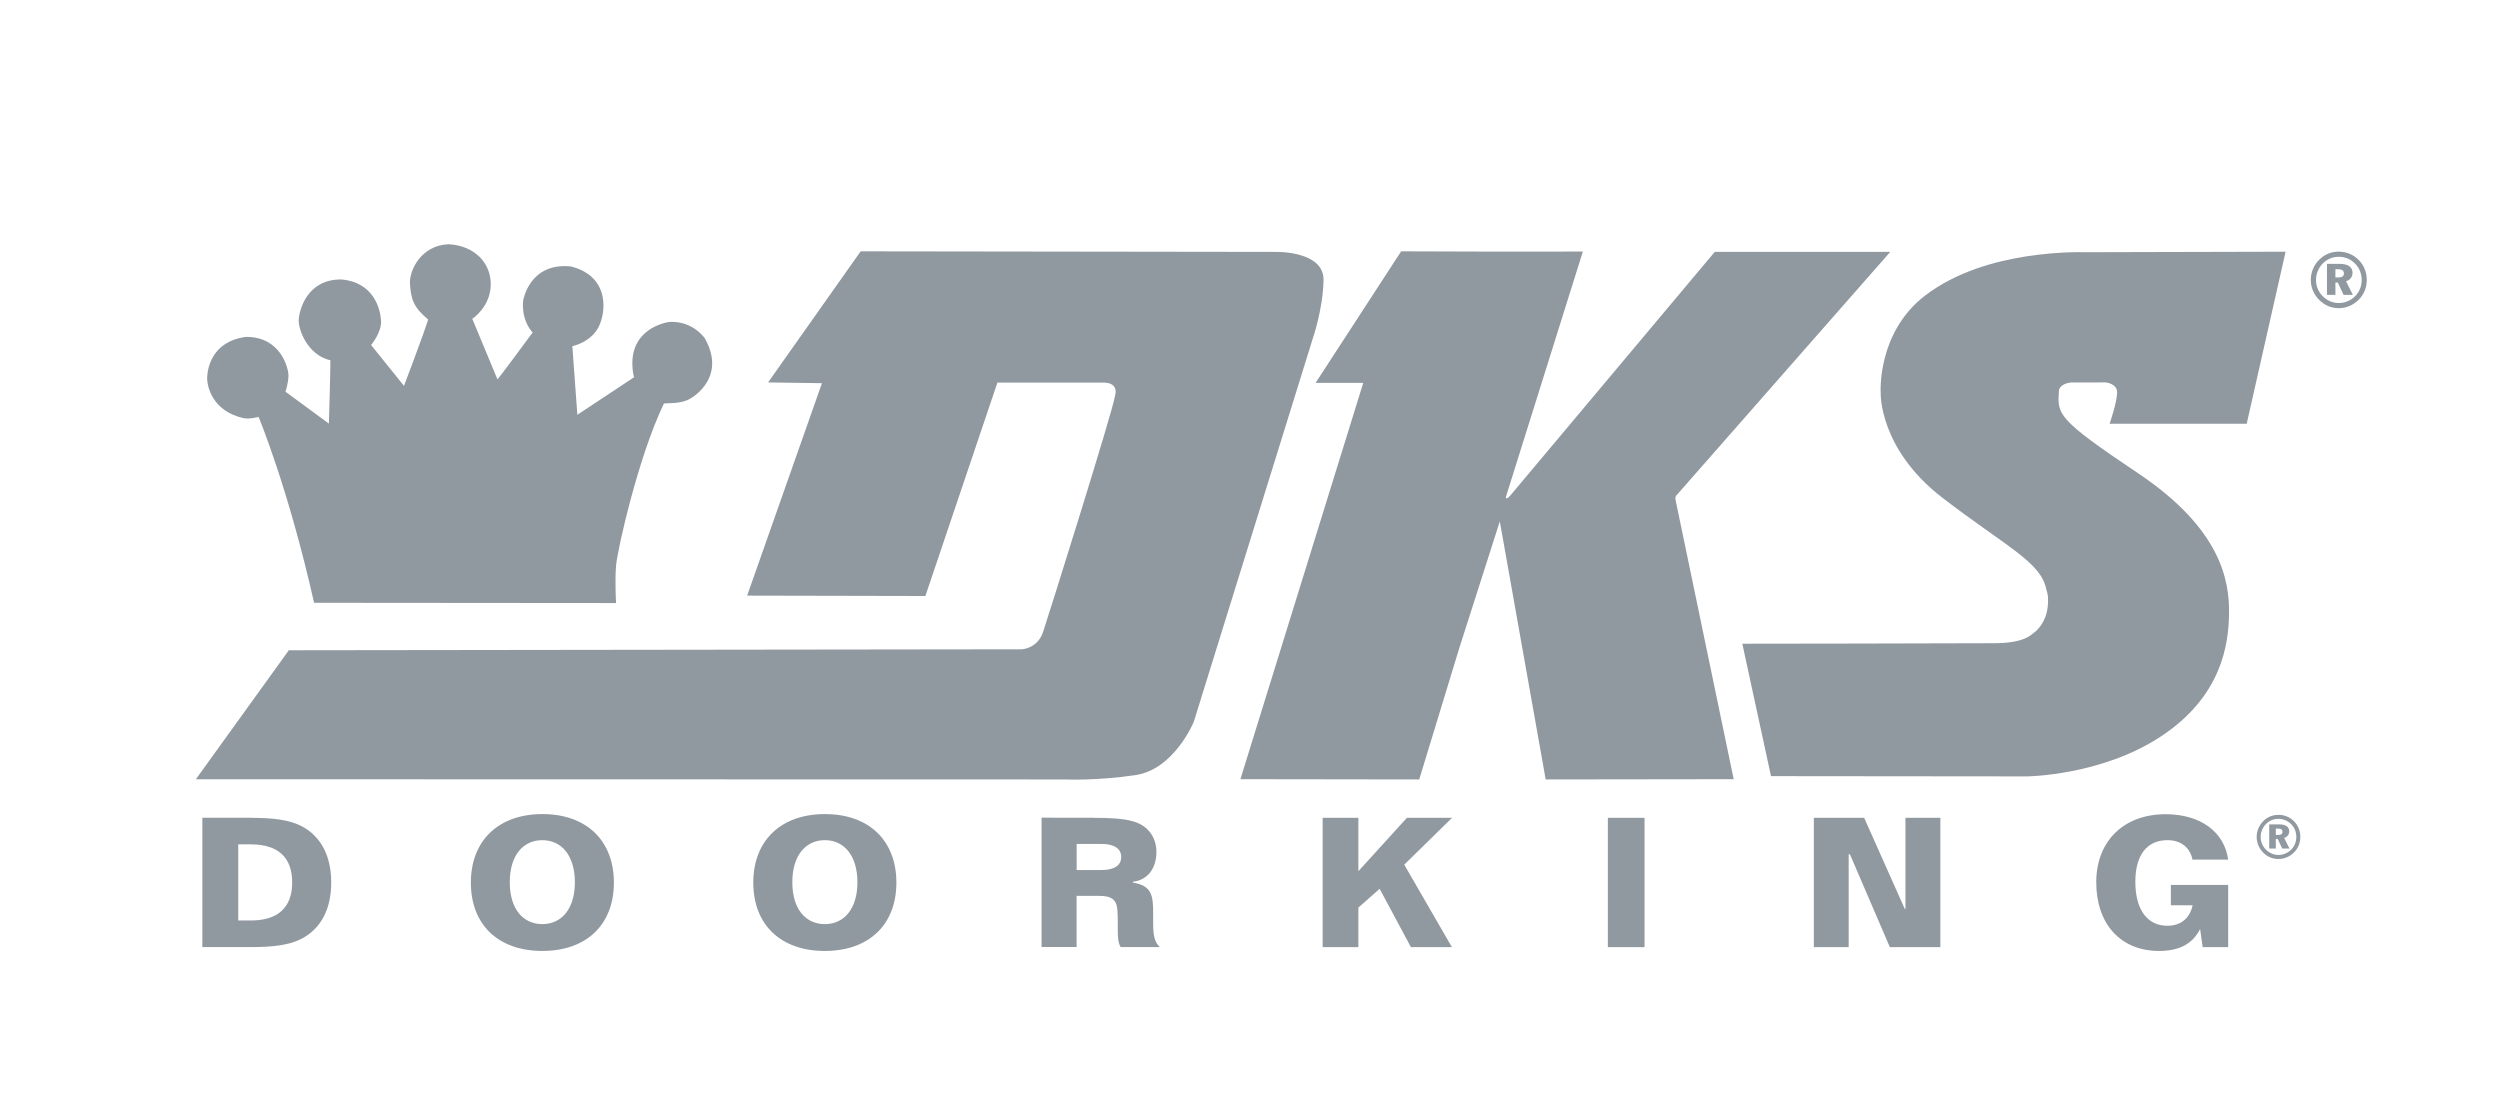
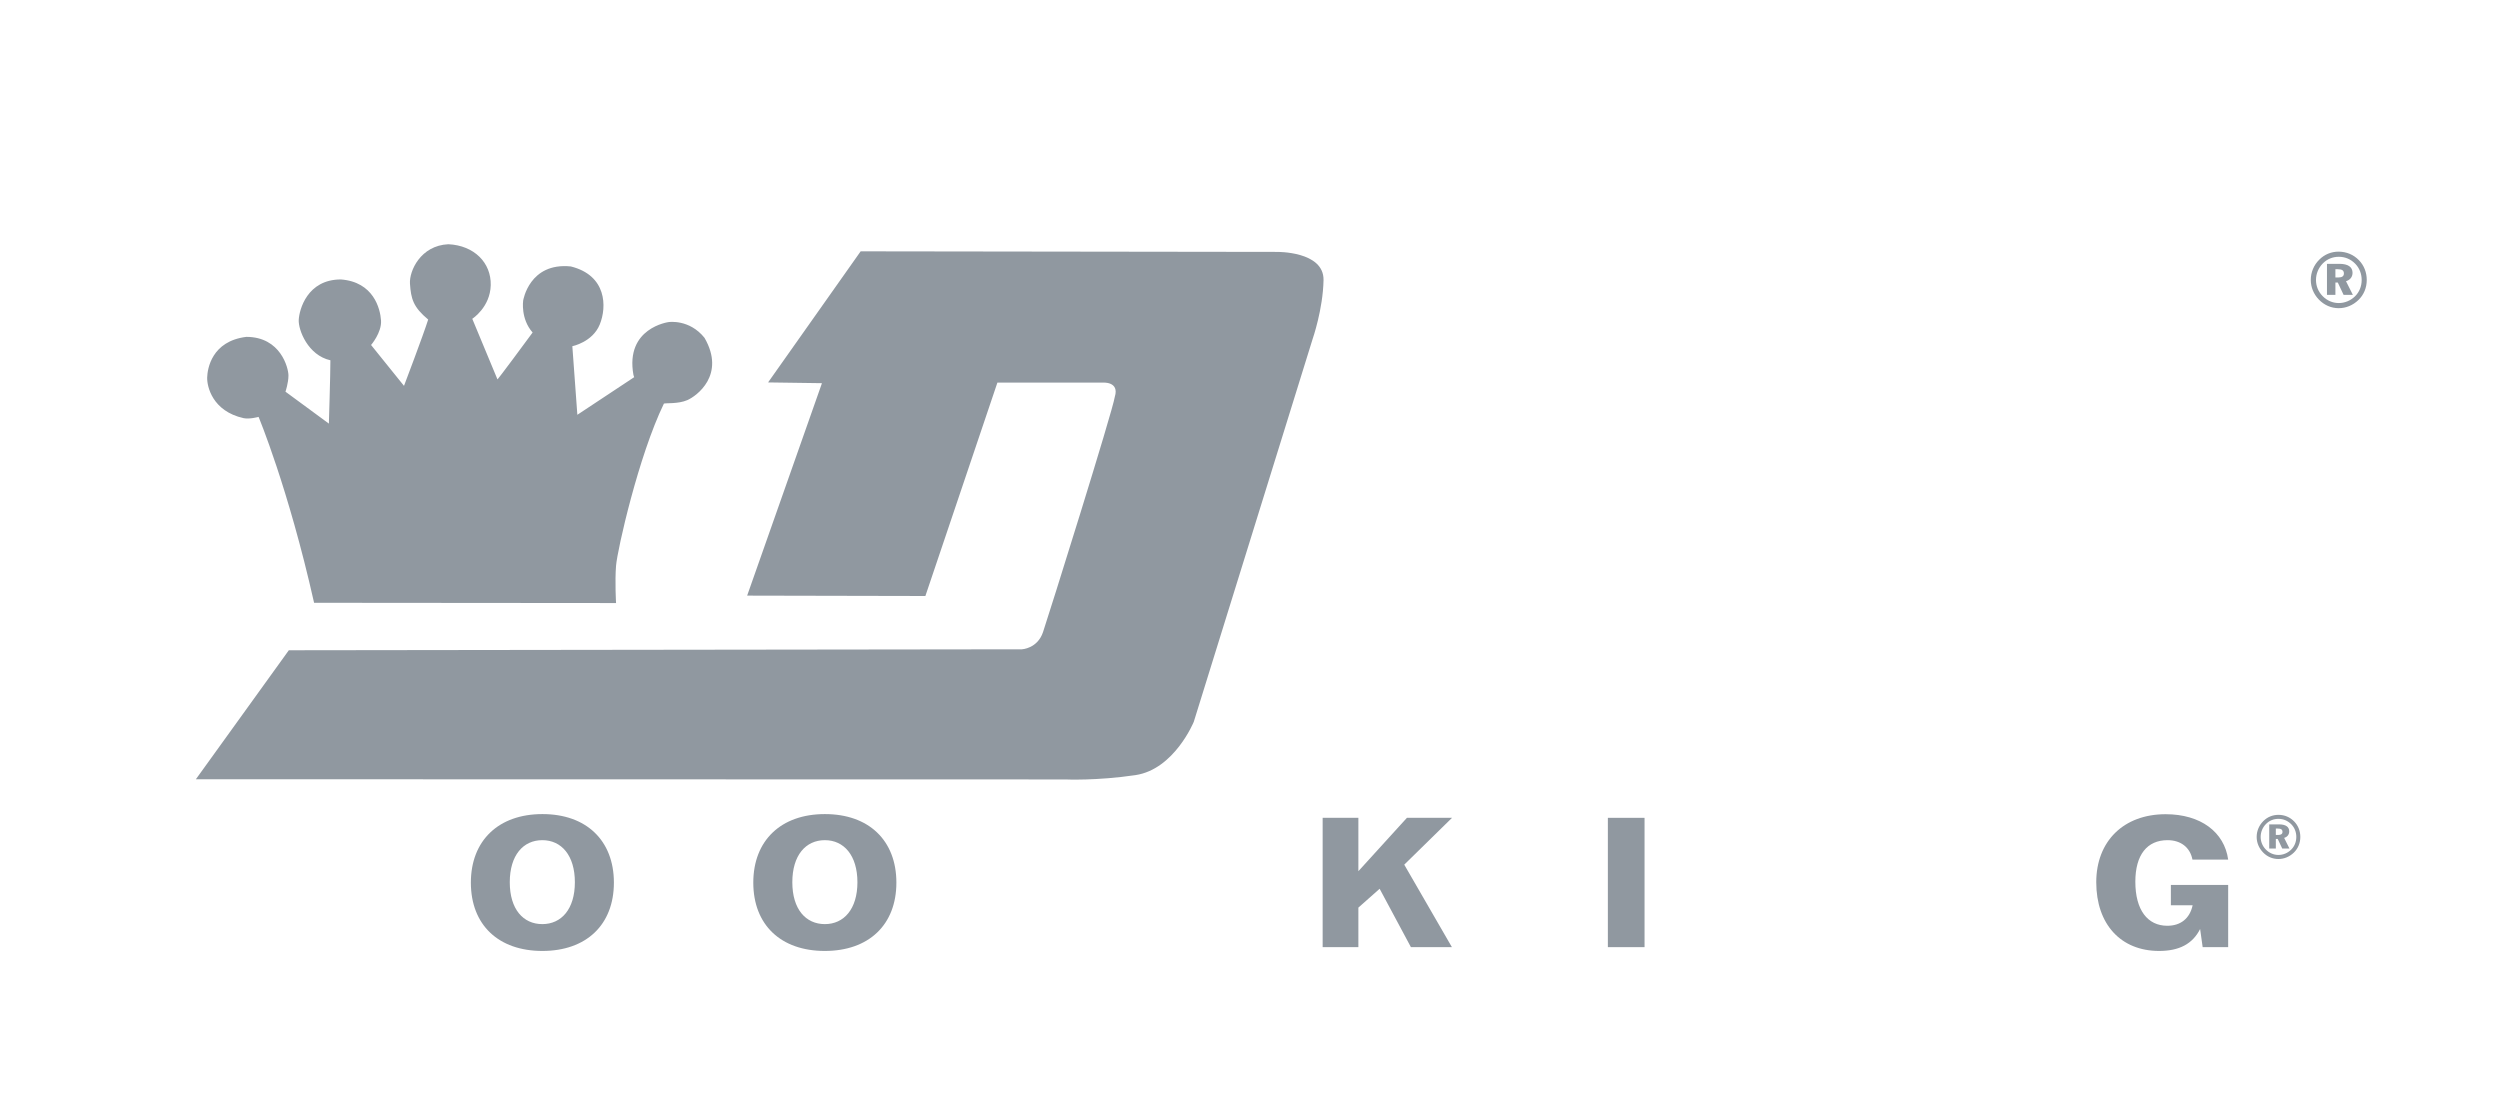
<svg xmlns="http://www.w3.org/2000/svg" x="0px" y="0px" viewBox="0 0 394 174" style="enable-background:new 0 0 394 174;" xml:space="preserve">
  <style type="text/css">	.st0{fill:#9098A0;}</style>
  <g id="Layer_1" />
  <g id="Isolation_Mode">
    <g>
      <path class="st0" d="M30.87,122.81l14.65-20.33l115.53-0.15c0,0,2.45-0.1,3.33-2.71c0.94-2.8,10.96-34.75,11.32-37.11   c0.74-2.42-1.89-2.21-1.89-2.21h-16.62l-11.35,33.63l-28.09-0.06l11.79-33.48l-8.49-0.12l14.59-20.66l65.55,0.09   c0,0,7.48-0.15,7.4,4.45c-0.09,4.6-1.71,9.25-1.71,9.25l-18.74,60.36c0,0-3.06,7.49-9.2,8.4c-6.13,0.91-11.05,0.68-11.05,0.68   L30.87,122.81z" />
      <path class="st0" d="M49.5,95l47.59,0.04c0,0-0.2-3.42,0-5.89c0.2-2.48,3.54-17.29,7.54-25.54c0.24-0.12,2.24,0.08,3.69-0.55   c1.45-0.63,6.09-3.97,2.71-9.82c-2.4-2.99-5.66-2.48-5.66-2.48s-6.88,0.9-5.54,8.33c0.12,0.39,0.12,0.35,0.12,0.35l-8.96,5.93   l-0.79-10.81c0,0,3.18-0.63,4.32-3.42c1.14-2.79,1.1-7.74-4.56-9.15c-6.56-0.67-7.51,5.38-7.51,5.38s-0.43,2.87,1.49,5.03   c-5.38,7.31-5.54,7.39-5.54,7.39l-3.97-9.55c0,0,2.83-1.81,2.91-5.31c0.08-3.5-2.59-6.25-6.68-6.44c-4.39,0.2-6.18,4.23-6.05,6.21   c0.16,2.4,0.51,3.69,2.87,5.66c-0.75,2.4-3.81,10.45-3.81,10.45l-5.19-6.44c0,0,1.69-1.96,1.57-3.85   c-0.12-1.89-1.18-6.09-6.33-6.48c-5.3,0-6.56,4.76-6.64,6.37c-0.08,1.61,1.46,5.58,4.99,6.37c0,2.28-0.24,9.98-0.24,9.98   l-6.84-5.03c0,0,0.47-1.38,0.47-2.55c0-1.18-1.22-6.09-6.64-6.09c-5.46,0.67-6.13,5.03-6.17,6.4c-0.04,1.38,0.79,5.31,5.74,6.41   c0.94,0.2,2.36-0.2,2.36-0.2S45.41,76.8,49.5,95" />
-       <path class="st0" d="M214.85,60.34h-7.51l13.48-20.73c0,0,6.22,0.02,12.86,0.04c7.61,0.02,15.78-0.01,15.78-0.01l-12.14,38.71   c0,0,0,0.59,0.75-0.31c0.75-0.9,32.18-38.35,32.18-38.35h27.66l-33.64,38.31c0,0-0.31,0.2-0.2,0.79   c0.12,0.59,9.16,44.01,9.16,44.01l-29.63,0.04l-7.23-40.67l-6.37,19.92l-6.33,20.75l-28.18-0.04L214.85,60.34z" />
-       <path class="st0" d="M332.47,66.78h21.61l6.13-27.11l-31.71,0.08c0,0-3.91-0.15-9.07,0.64c-4.94,0.76-11.02,2.39-16,6.16   c-7.7,5.89-7.03,15.44-7.03,15.44s-0.28,8.76,9.74,16.47c10.02,7.7,15.56,10.14,16.35,14.42c0.35,0.92,0.32,1.88,0.24,2.65   c-0.24,2.52-1.68,3.82-2.13,4.15c-0.59,0.43-1.57,1.65-6.17,1.69c-4.6,0.04-39.84,0.08-39.84,0.08l4.52,20.87l40.28,0.04   c0,0,11.79-0.08,21.22-6.33c9.43-6.25,10.65-14.3,10.69-19.45c0.04-5.15-1.3-13.24-14.3-21.97c-13.01-8.72-12.77-9.27-12.5-13.2   c0.27-0.71,1.03-1.01,1.81-1.13l5.58-0.01c0,0,1.8,0.18,1.77,1.61C333.61,63.56,332.47,66.78,332.47,66.78" />
-       <path class="st0" d="M39.62,128.89c3.43,0,6.03,0.32,7.96,1.34c3,1.6,4.62,4.66,4.62,8.86c0,4.2-1.62,7.23-4.62,8.83   c-1.95,1.03-4.53,1.34-7.96,1.34h-7.73v-20.38H39.62z M37.55,145.07h1.98c4.31,0,6.52-2.09,6.52-6c0-3.92-2.21-6-6.52-6h-1.98   V145.07z" />
      <path class="st0" d="M96.75,139.1c0,6.66-4.36,10.77-11.27,10.77c-6.91,0-11.27-4.09-11.27-10.77c0-6.66,4.39-10.8,11.27-10.8   C92.38,128.29,96.75,132.44,96.75,139.1 M80.34,139.04c0,4.26,2.12,6.6,5.13,6.6s5.13-2.37,5.13-6.6c0-4.23-2.12-6.63-5.13-6.63   S80.34,134.78,80.34,139.04" />
      <path class="st0" d="M141.27,139.1c0,6.66-4.36,10.77-11.28,10.77c-6.91,0-11.27-4.09-11.27-10.77c0-6.66,4.39-10.8,11.27-10.8   C136.91,128.29,141.27,132.44,141.27,139.1 M124.87,139.04c0,4.26,2.12,6.6,5.13,6.6c3,0,5.13-2.37,5.13-6.6   c0-4.23-2.13-6.63-5.13-6.63C126.99,132.41,124.87,134.78,124.87,139.04" />
-       <path class="st0" d="M172.37,128.89c2.52,0,4.59,0.09,6.26,0.57c2.27,0.66,3.62,2.46,3.62,4.83c0,2.66-1.5,4.46-3.71,4.66v0.14   c2.95,0.51,3.2,1.94,3.2,4.86v1.57c0,1.77,0.17,2.94,1.05,3.74h-6.18c-0.42-0.69-0.45-1.66-0.45-2.89v-1c0-0.6,0-1.23-0.06-1.92   c-0.11-1.71-0.96-2.26-2.89-2.26h-3.54v8.06h-5.52v-20.38H172.37z M169.68,137.12h3.85c2.07,0,3.17-0.71,3.17-2.06   c0-1.34-1.11-2.06-3.17-2.06h-3.85V137.12z" />
      <polygon class="st0" points="214.08,128.89 214.08,137.3 221.73,128.89 228.84,128.89 221.31,136.27 228.82,149.27 222.36,149.27    217.43,140.07 214.08,143.04 214.08,149.27 208.45,149.27 208.45,128.89   " />
      <rect x="253.4" y="128.89" class="st0" width="5.78" height="20.38" />
-       <polygon class="st0" points="293.79,128.89 300.19,143.24 300.3,143.24 300.3,128.89 305.8,128.89 305.8,149.27 297.84,149.27    291.55,134.64 291.35,134.64 291.35,149.27 285.86,149.27 285.86,128.89   " />
      <path class="st0" d="M345.53,135.47c-0.37-1.92-1.84-3.06-3.93-3.06c-3.2,0-5.07,2.29-5.07,6.55c0,4.46,1.93,6.94,5.04,6.94   c2.1,0,3.54-1.14,3.99-3.23h-3.43v-3.2h9.03v9.8h-4.02l-0.4-2.86c-1.19,2.37-3.32,3.46-6.46,3.46c-6.06,0-9.91-4.23-9.91-10.83   c0-6.49,4.34-10.72,10.93-10.72c5.55,0,9.26,2.83,9.86,7.15H345.53z" />
      <path class="st0" d="M361.57,129.47c0.63,0.65,0.96,1.5,0.96,2.43c0,0.96-0.36,1.83-1.02,2.47c-0.68,0.66-1.54,1.01-2.43,1.01   c-0.93,0-1.79-0.37-2.44-1.06c-0.64-0.67-0.99-1.52-0.99-2.42c0-0.93,0.37-1.82,1.05-2.5c0.64-0.64,1.46-0.98,2.39-0.98   C360.04,128.42,360.91,128.78,361.57,129.47 M357.13,129.85c-0.56,0.56-0.85,1.29-0.85,2.05c0,0.74,0.28,1.43,0.8,1.97   c0.54,0.56,1.25,0.87,2,0.87c0.74,0,1.45-0.29,1.99-0.82c0.54-0.52,0.83-1.24,0.83-2.02c0-0.76-0.27-1.46-0.79-1.99   c-0.55-0.56-1.25-0.86-2.02-0.86C358.33,129.05,357.66,129.32,357.13,129.85 M359.15,129.92c1.09,0,1.63,0.39,1.63,1.1   c0,0.5-0.29,0.88-0.8,1.03l0.84,1.68h-1.14l-0.71-1.51h-0.3v1.51h-1.04v-3.81H359.15z M358.67,131.59h0.37   c0.46,0,0.68-0.16,0.68-0.49c0-0.37-0.24-0.52-0.74-0.52h-0.31V131.59z" />
      <path class="st0" d="M371.77,41.01c0.81,0.83,1.23,1.93,1.23,3.11c0,1.23-0.46,2.34-1.31,3.16c-0.87,0.84-1.97,1.29-3.11,1.29   c-1.18,0-2.28-0.48-3.13-1.36c-0.82-0.85-1.27-1.94-1.27-3.1c0-1.18,0.47-2.33,1.34-3.19c0.82-0.82,1.87-1.26,3.06-1.26   C369.81,39.67,370.92,40.13,371.77,41.01 M366.09,41.5c-0.71,0.72-1.09,1.65-1.09,2.62c0,0.95,0.35,1.83,1.03,2.53   c0.69,0.72,1.6,1.11,2.56,1.11c0.94,0,1.85-0.37,2.55-1.05c0.69-0.67,1.06-1.58,1.06-2.59c0-0.97-0.35-1.87-1.01-2.55   c-0.7-0.72-1.59-1.1-2.59-1.1C367.62,40.47,366.76,40.83,366.09,41.5 M368.67,41.58c1.39,0,2.09,0.5,2.09,1.42   c0,0.63-0.37,1.12-1.03,1.32l1.08,2.15h-1.46l-0.91-1.94h-0.38v1.94h-1.33v-4.88H368.67z M368.06,43.73h0.47   c0.58,0,0.87-0.21,0.87-0.63c0-0.48-0.3-0.67-0.94-0.67h-0.4V43.73z" />
    </g>
  </g>
</svg>